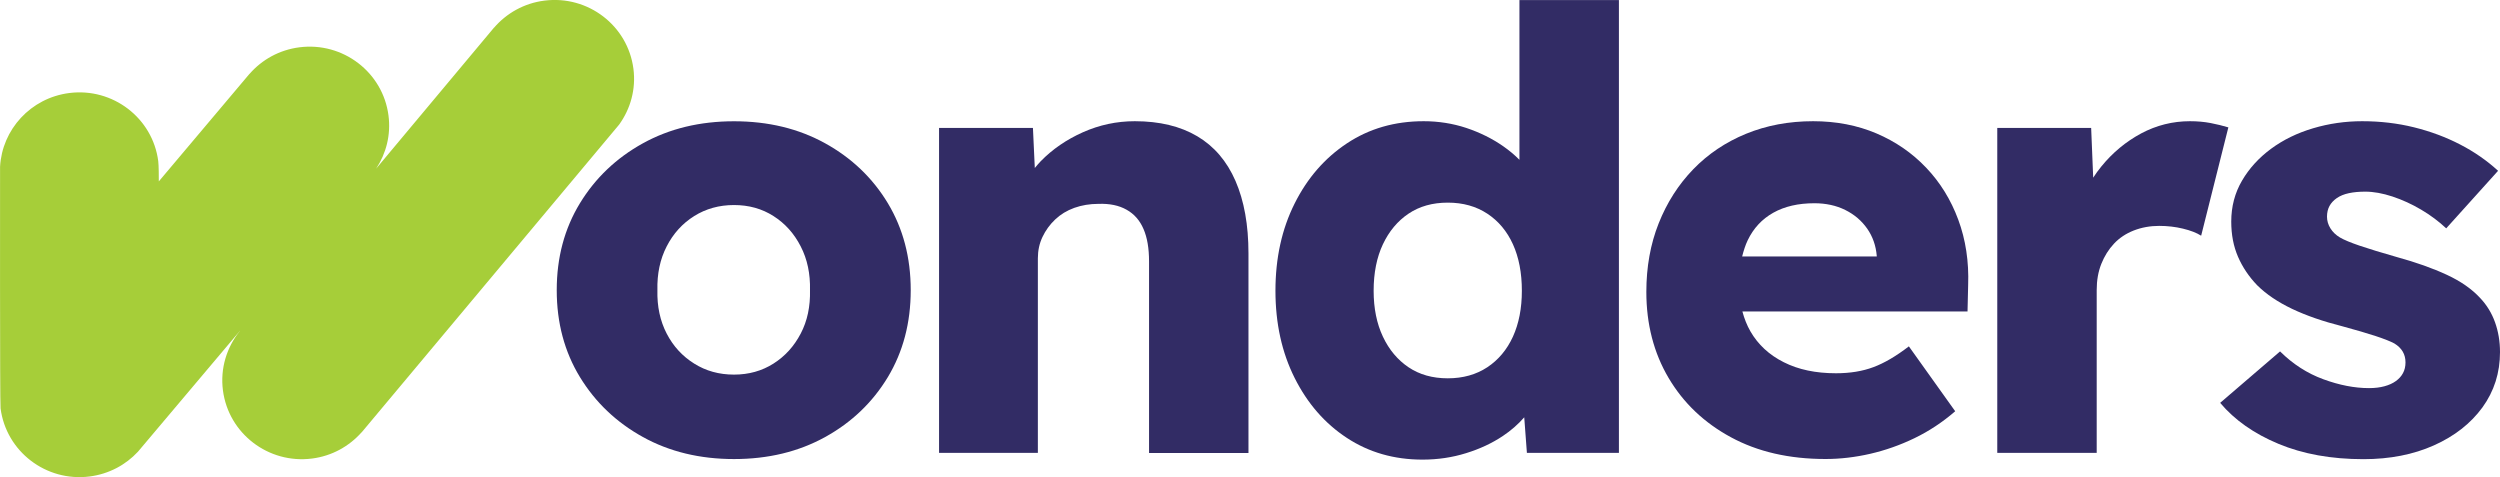
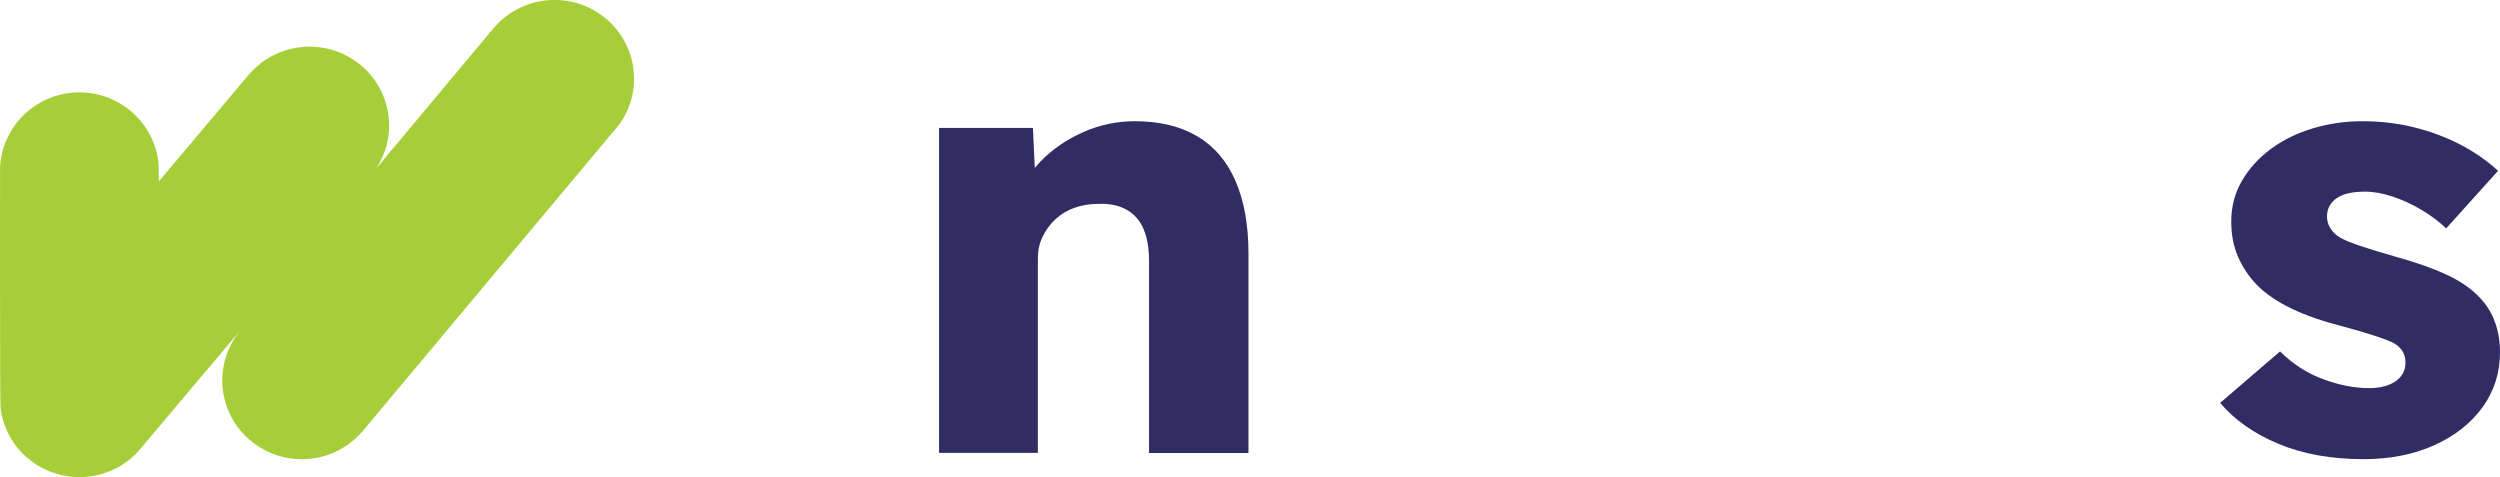
<svg xmlns="http://www.w3.org/2000/svg" viewBox="0 0 262 50" fill="none">
  <path d="M64.883 13.061C66.069 11.423 66.662 9.361 66.383 7.206C65.796 2.678 61.618 -0.517 57.054 0.065C54.914 0.335 53.071 1.398 51.773 2.907L51.767 2.901L39.415 17.677C40.47 16.086 40.98 14.136 40.713 12.098C40.126 7.576 35.948 4.375 31.384 4.957C29.268 5.227 27.448 6.261 26.156 7.74L26.15 7.735L16.643 19.01C16.649 18.634 16.637 17.272 16.584 16.89C16.003 12.368 11.824 9.168 7.261 9.749C3.212 10.266 0.219 13.578 0.006 17.477C0.006 17.477 -0.018 42.196 0.059 42.794C0.646 47.316 4.825 50.517 9.388 49.936C11.415 49.677 13.176 48.72 14.456 47.34L25.142 34.673L25.148 34.678C23.773 36.37 23.062 38.59 23.364 40.915C23.951 45.437 28.13 48.638 32.694 48.056C34.792 47.792 36.6 46.764 37.892 45.308L37.898 45.314L64.883 13.061Z" fill="#A6CE39" />
-   <path d="M83.915 34.96C83.222 36.287 82.274 37.333 81.064 38.102C79.855 38.871 78.474 39.259 76.921 39.259C75.368 39.259 73.976 38.877 72.749 38.102C71.516 37.333 70.556 36.287 69.868 34.96C69.181 33.633 68.855 32.118 68.896 30.409C68.855 28.7 69.175 27.167 69.868 25.822C70.556 24.477 71.522 23.414 72.749 22.645C73.976 21.876 75.368 21.488 76.921 21.488C78.474 21.488 79.855 21.87 81.064 22.645C82.274 23.414 83.222 24.471 83.915 25.822C84.609 27.167 84.929 28.7 84.887 30.409C84.929 32.118 84.609 33.639 83.915 34.96ZM86.476 15.017C83.69 13.478 80.507 12.709 76.927 12.709C73.347 12.709 70.165 13.478 67.379 15.017C64.593 16.555 62.394 18.652 60.776 21.3C59.158 23.955 58.346 26.985 58.346 30.409C58.346 33.833 59.158 36.863 60.776 39.517C62.394 42.166 64.593 44.262 67.379 45.801C70.165 47.34 73.347 48.109 76.927 48.109C80.507 48.109 83.69 47.34 86.476 45.801C89.262 44.262 91.449 42.166 93.049 39.517C94.643 36.863 95.444 33.833 95.444 30.409C95.444 26.985 94.643 23.955 93.049 21.3C91.449 18.646 89.256 16.555 86.476 15.017Z" fill="#322C65" />
  <path d="M125.47 14.277C123.698 13.231 121.523 12.703 118.932 12.703C117.03 12.703 115.222 13.09 113.491 13.86C111.767 14.629 110.285 15.645 109.058 16.907C108.839 17.137 108.643 17.371 108.447 17.606L108.252 13.407H98.413V47.463H100.547H103.652H108.768V27.073C108.768 26.263 108.928 25.511 109.254 24.83C109.58 24.143 110.018 23.538 110.581 23.003C111.144 22.469 111.808 22.064 112.591 21.782C113.367 21.506 114.209 21.365 115.115 21.365C116.283 21.324 117.261 21.523 118.061 21.976C118.861 22.422 119.454 23.097 119.839 23.996C120.23 24.894 120.42 26.028 120.42 27.396V47.475H130.84V26.568C130.84 23.573 130.384 21.042 129.483 18.969C128.576 16.884 127.236 15.322 125.47 14.277Z" fill="#322C65" />
-   <path d="M158.555 35.283C157.927 36.651 157.032 37.72 155.87 38.489C154.702 39.259 153.321 39.647 151.727 39.647C150.127 39.647 148.757 39.259 147.614 38.489C146.47 37.72 145.575 36.651 144.929 35.283C144.283 33.915 143.957 32.312 143.957 30.473C143.957 28.594 144.283 26.967 144.929 25.599C145.575 24.231 146.47 23.162 147.614 22.392C148.757 21.623 150.127 21.236 151.727 21.236C153.321 21.236 154.702 21.623 155.87 22.392C157.038 23.162 157.933 24.231 158.555 25.599C159.177 26.967 159.491 28.594 159.491 30.473C159.491 32.312 159.177 33.915 158.555 35.283ZM159.231 16.743C158.733 16.238 158.17 15.768 157.547 15.334C156.386 14.523 155.088 13.883 153.665 13.407C152.243 12.938 150.755 12.703 149.202 12.703C146.179 12.703 143.506 13.472 141.177 15.011C138.847 16.549 137.01 18.657 135.676 21.33C134.337 24.002 133.667 27.05 133.667 30.468C133.667 33.891 134.337 36.933 135.676 39.605C137.016 42.277 138.836 44.374 141.147 45.889C143.459 47.41 146.102 48.168 149.078 48.168C150.672 48.168 152.195 47.944 153.641 47.492C155.088 47.046 156.368 46.447 157.494 45.695C158.365 45.114 159.112 44.456 159.74 43.734L160.019 47.463H169.662V0.006H159.237V16.743H159.231Z" fill="#322C65" />
-   <path d="M183.158 25.182C183.763 23.919 184.658 22.956 185.843 22.293C187.029 21.629 188.463 21.3 190.146 21.3C191.355 21.3 192.434 21.535 193.382 22.005C194.331 22.475 195.095 23.127 195.682 23.961C196.263 24.794 196.595 25.746 196.684 26.815V26.879H182.577C182.731 26.268 182.915 25.693 183.158 25.182ZM201.864 17.577C200.4 16.038 198.663 14.84 196.654 13.983C194.651 13.131 192.434 12.703 190.016 12.703C187.467 12.703 185.132 13.143 182.992 14.018C180.858 14.893 179.009 16.132 177.456 17.735C175.903 19.339 174.694 21.23 173.829 23.409C172.964 25.587 172.537 27.983 172.537 30.591C172.537 33.968 173.313 36.974 174.866 39.605C176.419 42.236 178.6 44.309 181.404 45.825C184.207 47.346 187.509 48.103 191.308 48.103C192.861 48.103 194.426 47.921 196.002 47.557C197.579 47.193 199.12 46.653 200.631 45.924C202.143 45.196 203.565 44.257 204.905 43.1L200.05 36.299C198.711 37.327 197.472 38.055 196.328 38.478C195.184 38.907 193.88 39.118 192.41 39.118C190.294 39.118 188.469 38.736 186.94 37.961C185.405 37.192 184.243 36.111 183.443 34.725C183.075 34.085 182.803 33.386 182.601 32.64H206.197L206.262 29.88C206.351 27.402 206.001 25.112 205.225 23.021C204.454 20.936 203.334 19.122 201.864 17.577Z" fill="#322C65" />
-   <path d="M231.677 12.896C231.007 12.767 230.284 12.703 229.508 12.703C227.694 12.703 225.993 13.131 224.393 13.983C222.798 14.84 221.406 15.991 220.22 17.448C219.912 17.824 219.627 18.217 219.367 18.622L219.153 13.407H209.314V47.463H219.734V30.409C219.734 29.381 219.894 28.465 220.22 27.649C220.546 26.838 220.985 26.134 221.548 25.534C222.111 24.935 222.798 24.477 223.622 24.154C224.44 23.837 225.323 23.673 226.278 23.673C227.143 23.673 227.973 23.767 228.773 23.961C229.573 24.154 230.207 24.401 230.681 24.701L233.532 13.349C232.957 13.178 232.347 13.026 231.677 12.896Z" fill="#322C65" />
  <path d="M261.478 33.774C261.135 32.811 260.613 31.965 259.926 31.237C259.06 30.297 257.898 29.481 256.429 28.8C254.959 28.118 253.216 27.496 251.183 26.938C249.541 26.468 248.249 26.075 247.301 25.752C246.353 25.429 245.659 25.141 245.226 24.888C244.794 24.63 244.462 24.307 244.225 23.925C243.988 23.544 243.869 23.133 243.869 22.71C243.869 22.281 243.958 21.905 244.13 21.588C244.302 21.271 244.563 20.989 244.906 20.754C245.25 20.519 245.671 20.349 246.169 20.243C246.667 20.137 247.236 20.085 247.882 20.085C248.747 20.085 249.695 20.255 250.733 20.596C251.77 20.942 252.772 21.4 253.744 21.976C254.716 22.551 255.587 23.203 256.363 23.931L261.798 17.9C260.631 16.831 259.309 15.909 257.815 15.14C256.328 14.37 254.716 13.771 252.991 13.343C251.266 12.914 249.452 12.703 247.556 12.703C245.784 12.703 244.071 12.949 242.411 13.443C240.751 13.936 239.282 14.652 238.007 15.592C236.733 16.532 235.719 17.642 234.967 18.928C234.214 20.208 233.835 21.641 233.835 23.227C233.835 24.595 234.072 25.822 234.546 26.915C235.02 28.007 235.69 28.999 236.555 29.898C237.503 30.837 238.724 31.66 240.212 32.37C241.7 33.075 243.46 33.686 245.487 34.197C246.91 34.584 248.077 34.925 248.984 35.224C249.891 35.524 250.537 35.782 250.928 35.994C251.705 36.464 252.096 37.127 252.096 37.979C252.096 38.407 252.007 38.783 251.835 39.1C251.663 39.423 251.414 39.699 251.088 39.934C250.768 40.169 250.365 40.351 249.891 40.48C249.417 40.61 248.877 40.674 248.273 40.674C246.761 40.674 245.167 40.363 243.484 39.746C241.801 39.13 240.289 38.155 238.95 36.828L232.673 42.219C234.184 44.016 236.223 45.449 238.79 46.517C241.356 47.586 244.325 48.121 247.692 48.121C250.454 48.121 252.914 47.639 255.071 46.676C257.229 45.713 258.924 44.386 260.157 42.7C261.384 41.009 262 39.077 262 36.898C262 35.776 261.822 34.737 261.478 33.774Z" fill="#322C65" />
</svg>